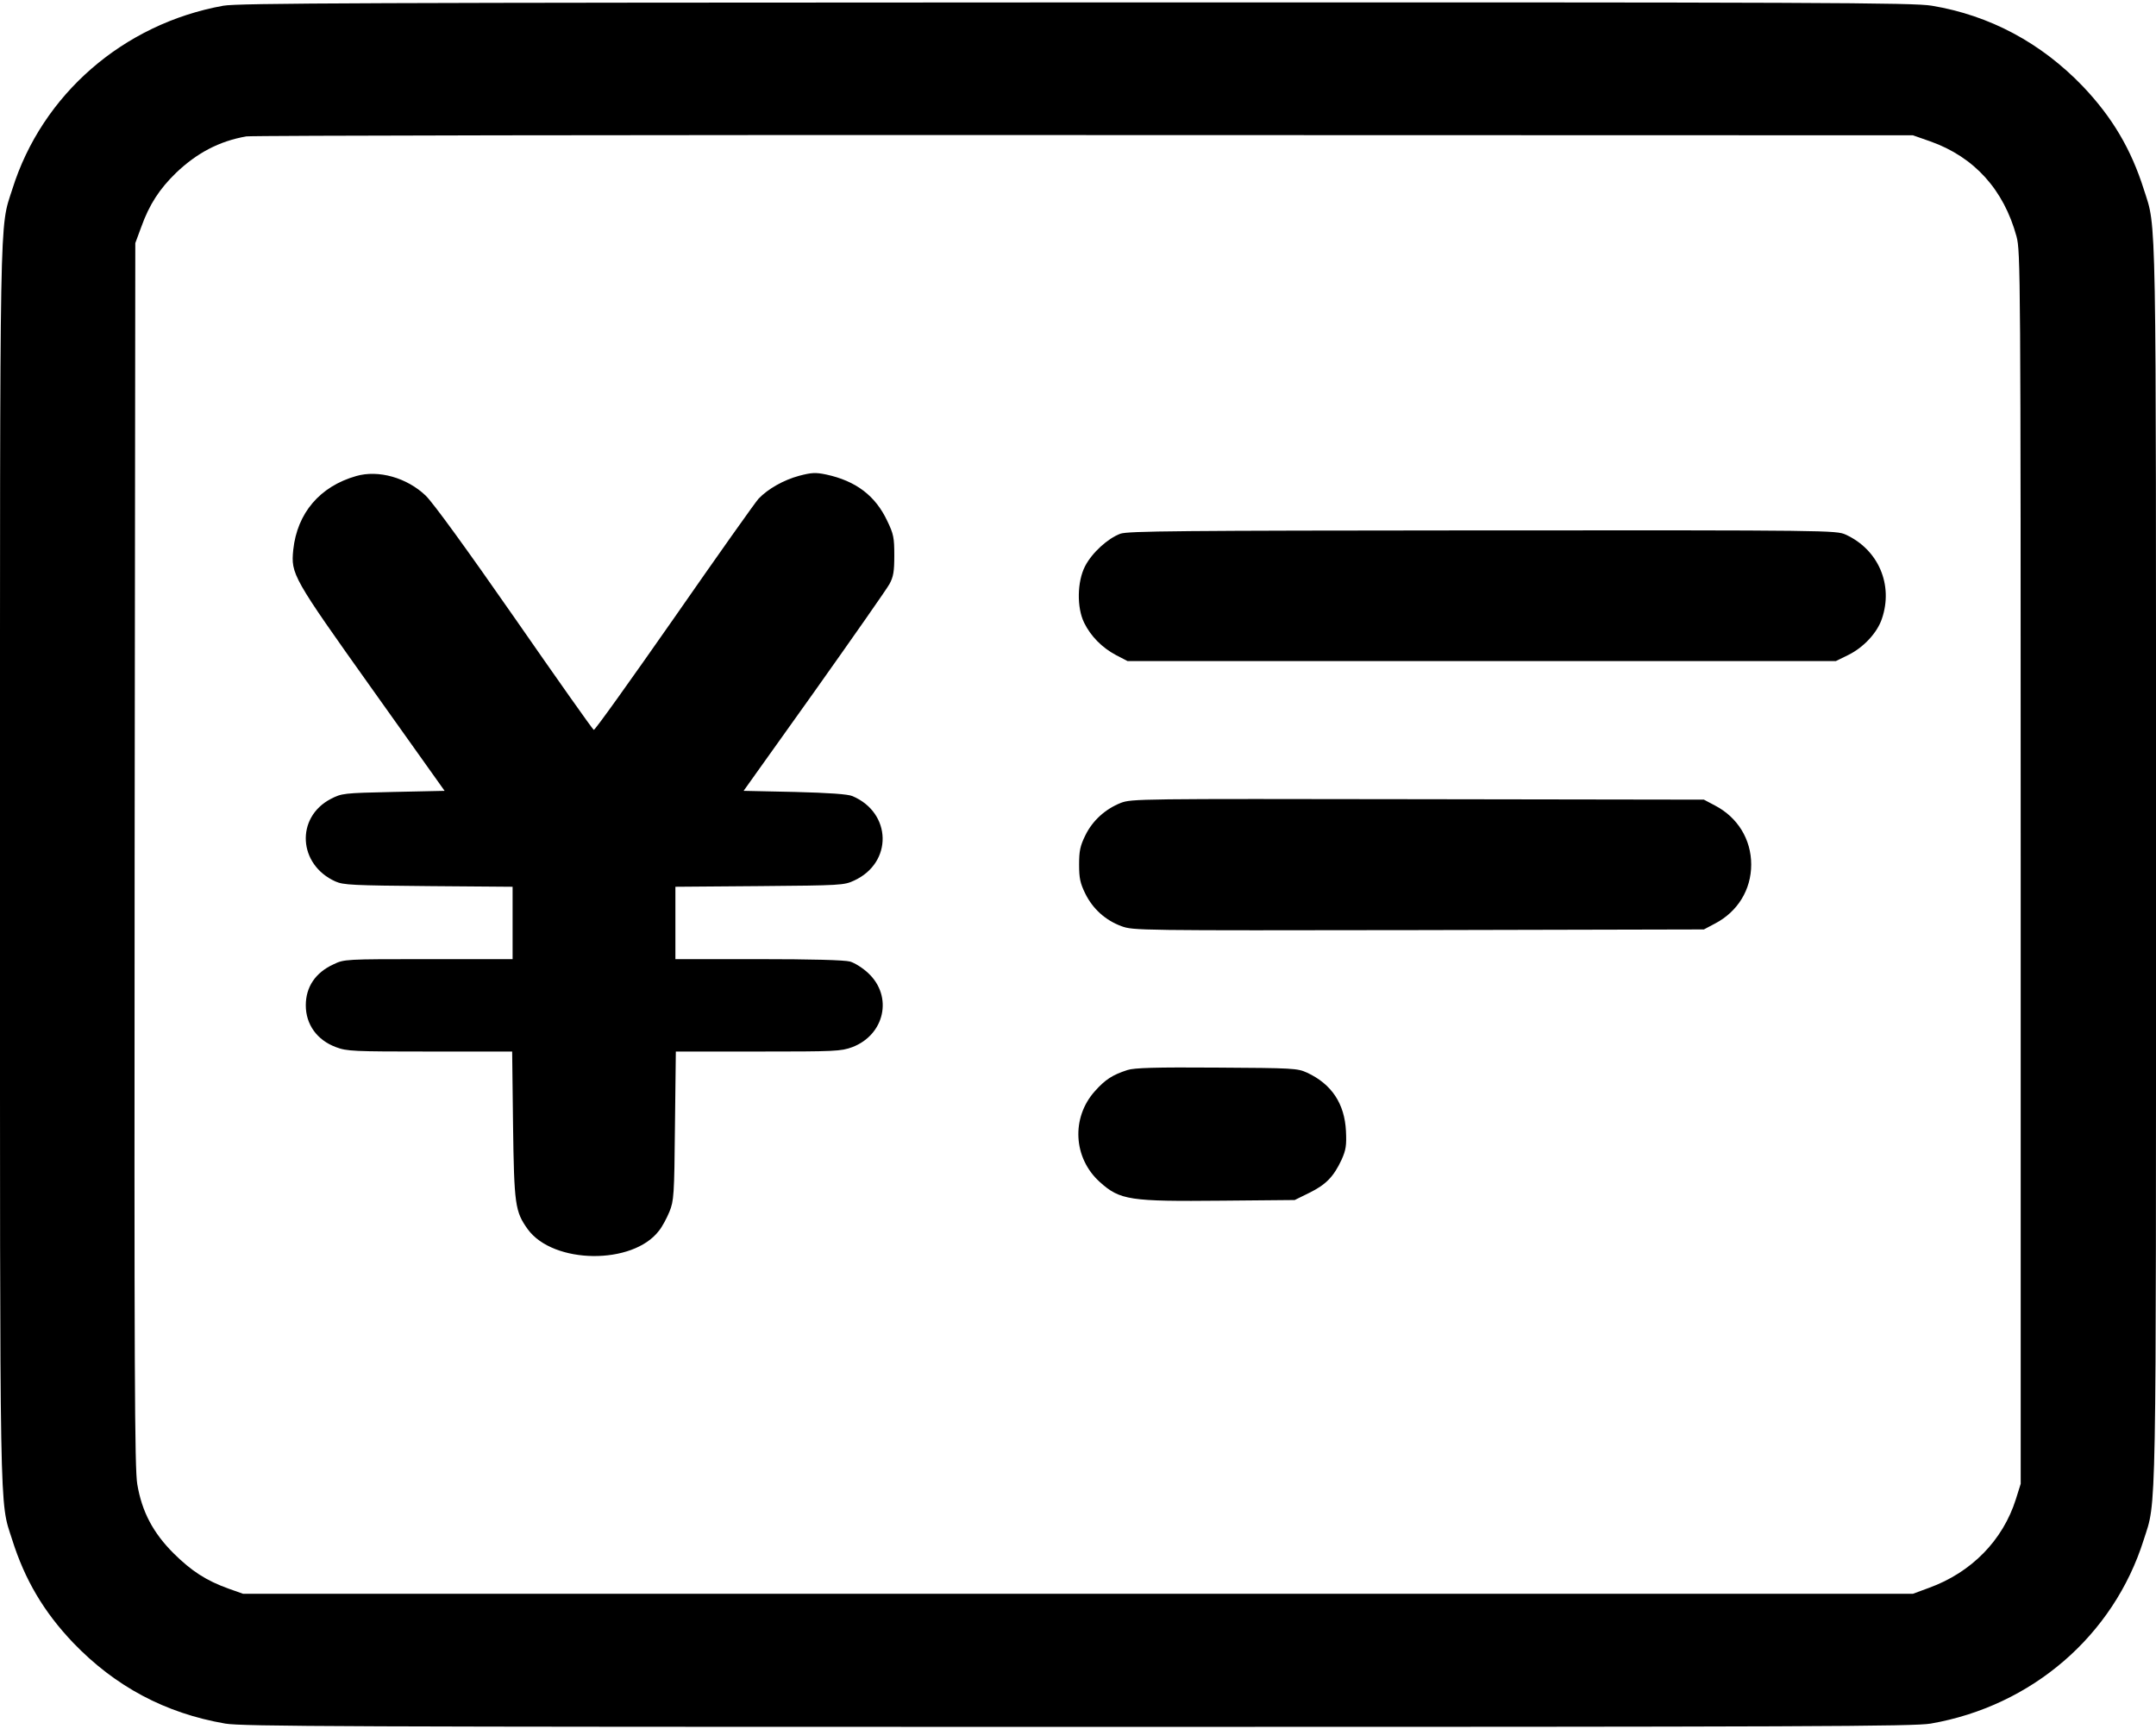
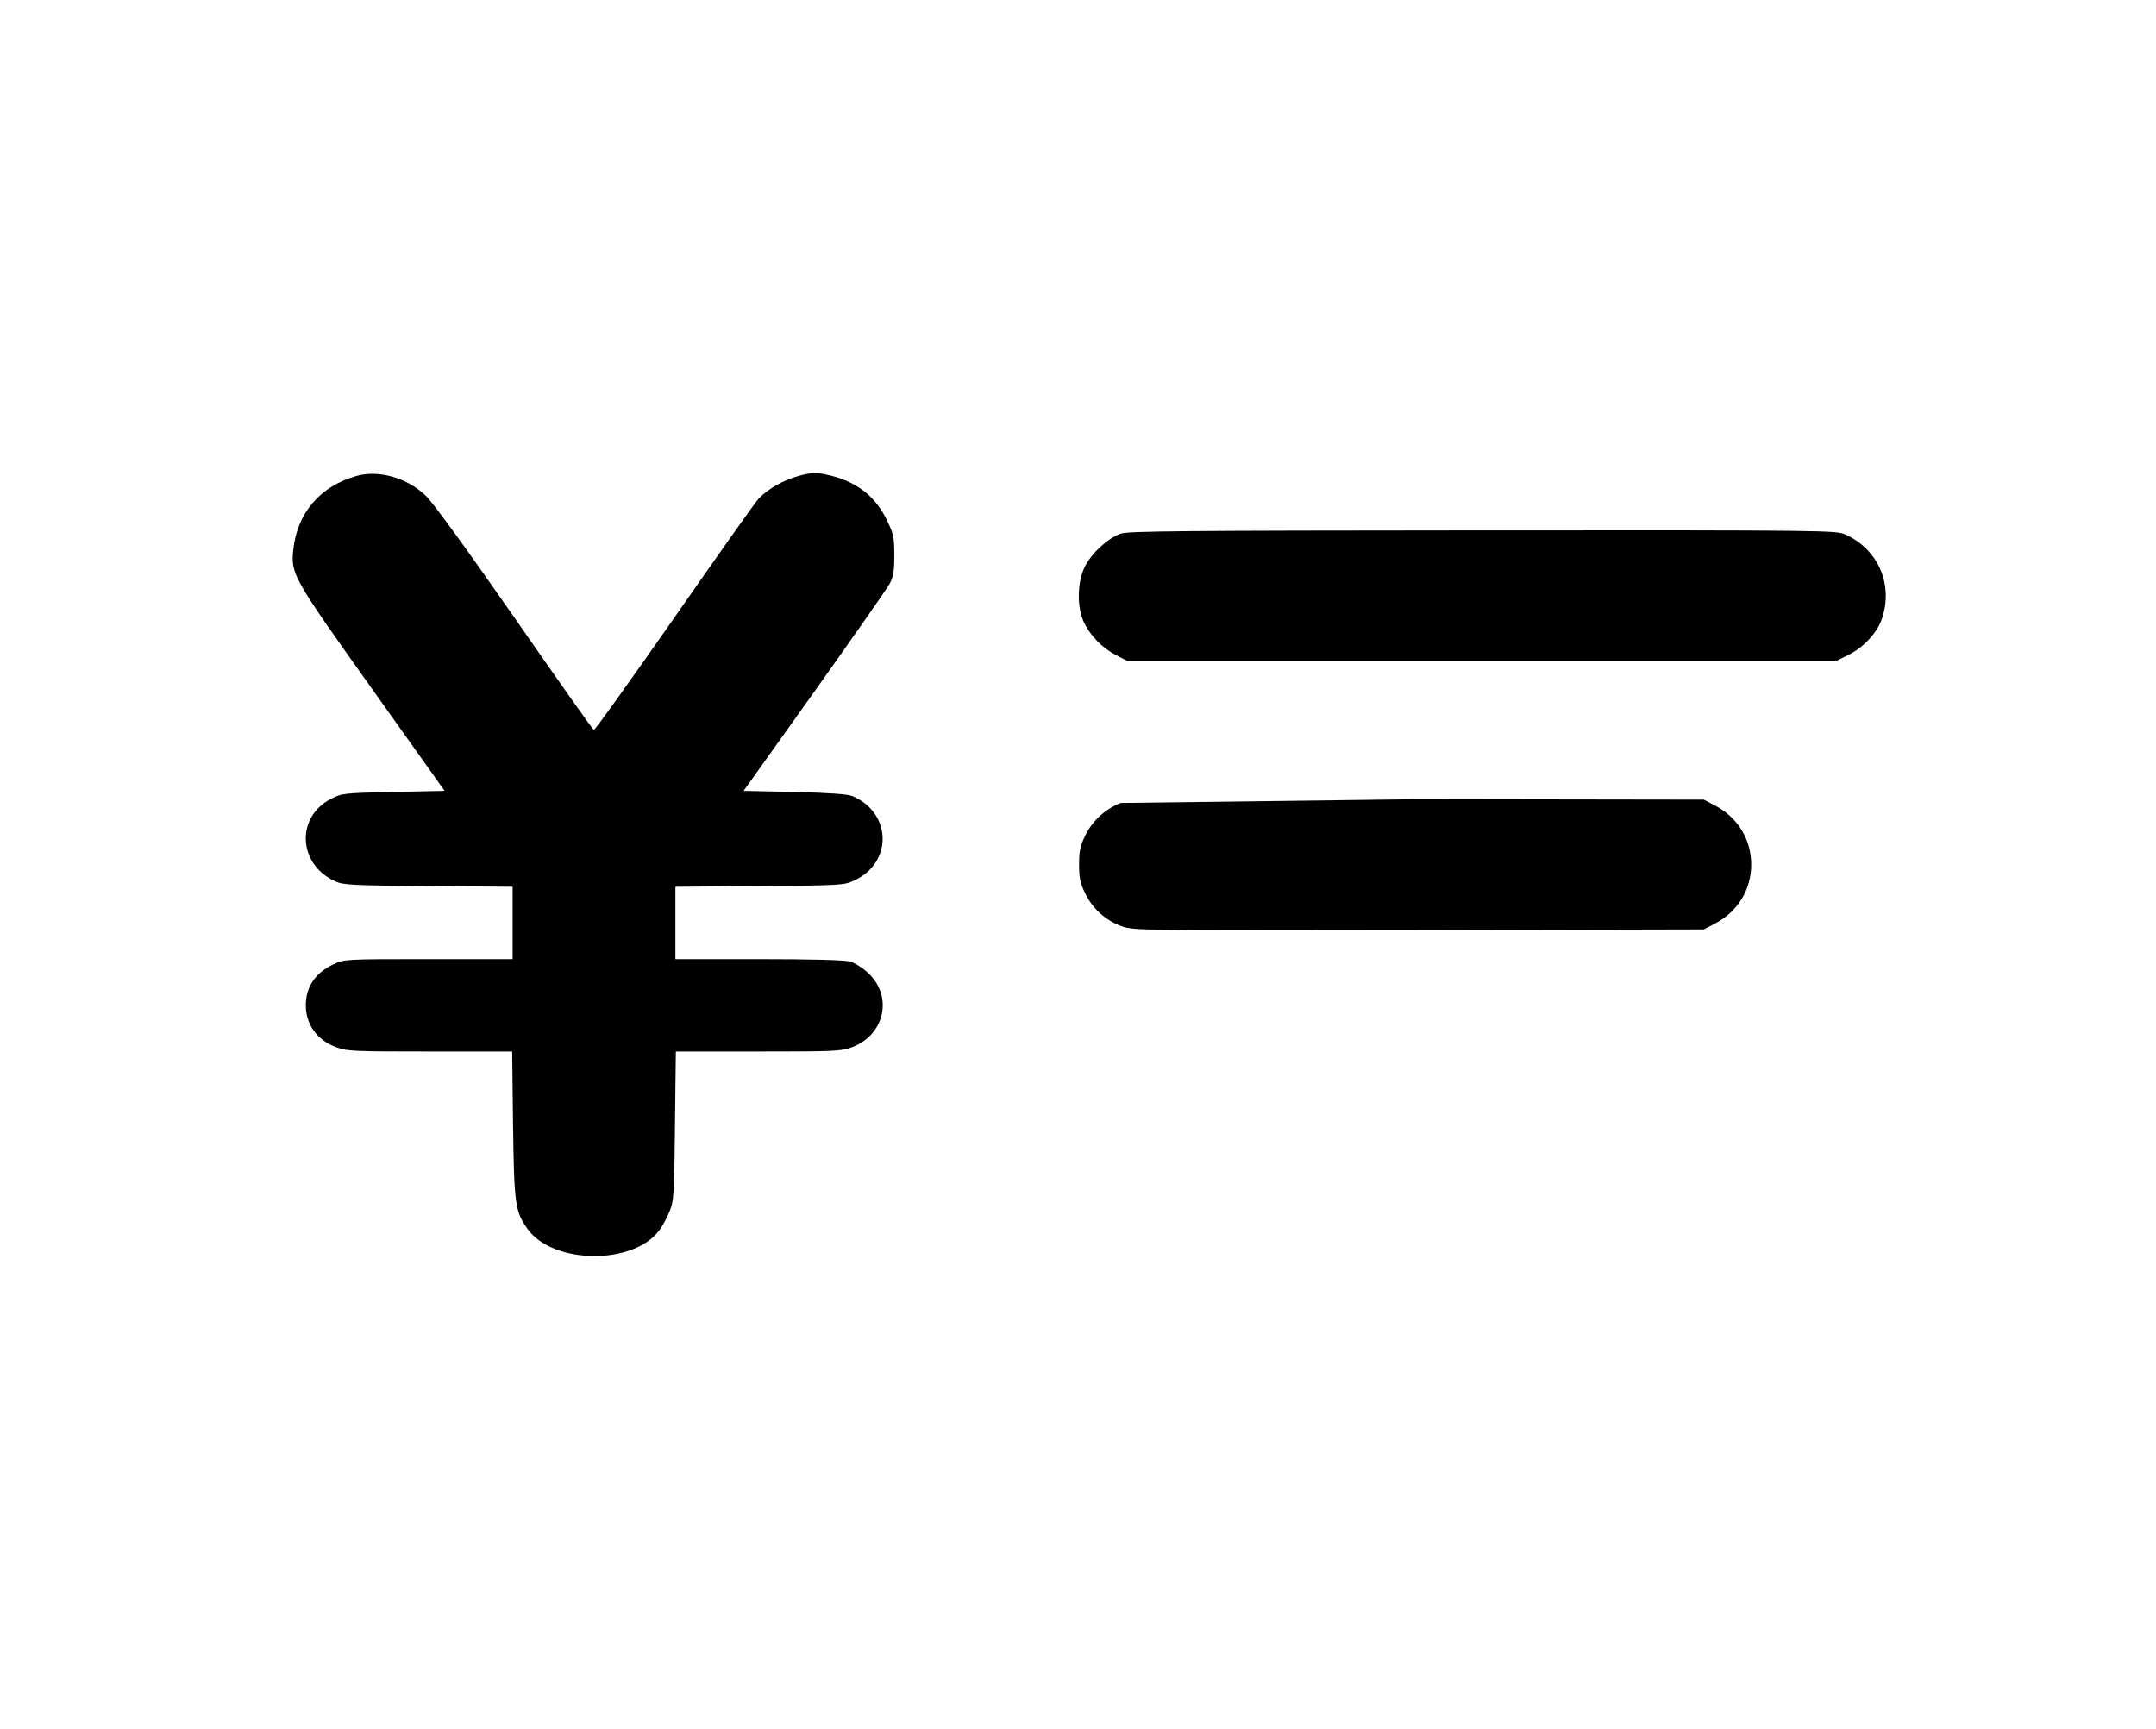
<svg xmlns="http://www.w3.org/2000/svg" version="1.0" width="980pt" height="786pt" viewBox="0 0 980 786" preserveAspectRatio="xMidYMid meet">
  <g transform="translate(0,786) scale(0.1,-0.1)" fill="#000000" stroke="none">
-     <path d="M1015 7834 c-454 -82 -824 -403 -959 -834 -59 -185 -56 -30 -56 -3070 0 -3037 -3 -2886 55 -3068 58 -184 144 -329 277 -469 191 -199 419 -321 692 -368 79 -13 519 -15 3876 -15 3357 0 3797 2 3876 15 460 80 831 400 968 835 59 185 56 30 56 3070 0 3037 3 2886 -55 3068 -58 184 -144 329 -277 469 -190 198 -423 323 -687 367 -85 14 -469 16 -3890 15 -3251 -1 -3807 -3 -3876 -15z m7760 -617 c199 -71 333 -219 391 -432 18 -68 19 -151 19 -2870 l0 -2800 -22 -70 c-59 -187 -202 -333 -395 -403 l-73 -27 -3795 0 -3795 0 -65 23 c-103 37 -169 80 -251 161 -93 93 -144 189 -165 314 -12 70 -14 499 -12 2862 l3 2780 27 73 c37 103 83 173 158 246 95 91 198 145 320 166 25 4 1739 7 3810 6 l3765 -1 80 -28z" />
    <path d="M1619 5696 c-165 -47 -268 -168 -286 -335 -11 -111 -4 -124 357 -631 l331 -465 -233 -5 c-229 -5 -234 -6 -285 -32 -160 -84 -148 -299 22 -375 36 -16 79 -18 423 -21 l382 -3 0 -165 0 -164 -382 0 c-381 0 -383 0 -433 -24 -82 -38 -125 -103 -125 -186 0 -87 51 -158 137 -190 50 -19 78 -20 428 -20 l373 0 4 -332 c5 -365 9 -395 67 -476 116 -159 477 -163 596 -7 15 18 36 58 48 87 20 50 22 73 25 391 l4 337 373 0 c353 0 377 1 429 20 147 56 186 230 73 336 -24 23 -62 47 -83 53 -25 7 -176 11 -416 11 l-378 0 0 164 0 165 383 3 c369 3 384 4 429 25 177 81 172 308 -7 384 -20 9 -106 15 -262 19 l-233 5 321 450 c176 248 330 468 342 490 18 33 22 57 22 130 0 80 -3 97 -32 157 -54 115 -143 182 -278 211 -48 10 -66 9 -123 -6 -70 -19 -141 -59 -184 -104 -14 -15 -187 -259 -383 -541 -197 -282 -361 -512 -366 -510 -5 2 -166 230 -359 508 -222 319 -371 524 -405 557 -86 82 -215 118 -316 89z" />
    <path d="M5093 5434 c-57 -21 -129 -86 -161 -148 -36 -70 -38 -188 -4 -257 30 -61 81 -113 145 -147 l52 -27 1610 0 1610 0 57 28 c69 34 131 101 152 164 53 155 -16 315 -165 383 -43 19 -72 20 -1649 19 -1390 -1 -1611 -3 -1647 -15z" />
-     <path d="M5094 4210 c-70 -28 -128 -80 -161 -148 -23 -47 -28 -70 -28 -132 0 -62 5 -85 28 -132 34 -69 91 -121 164 -148 54 -20 71 -20 1351 -18 l1297 3 51 27 c103 54 164 154 164 268 0 114 -61 214 -164 268 l-51 27 -1300 2 c-1270 2 -1301 2 -1351 -17z" />
-     <path d="M5125 2996 c-68 -22 -101 -43 -149 -97 -107 -120 -98 -303 23 -412 92 -83 136 -89 557 -85 l329 3 67 33 c75 37 110 73 146 150 20 45 23 65 20 130 -6 125 -65 214 -177 266 -44 20 -62 21 -411 23 -276 2 -375 -1 -405 -11z" />
+     <path d="M5094 4210 c-70 -28 -128 -80 -161 -148 -23 -47 -28 -70 -28 -132 0 -62 5 -85 28 -132 34 -69 91 -121 164 -148 54 -20 71 -20 1351 -18 l1297 3 51 27 c103 54 164 154 164 268 0 114 -61 214 -164 268 l-51 27 -1300 2 z" />
  </g>
</svg>